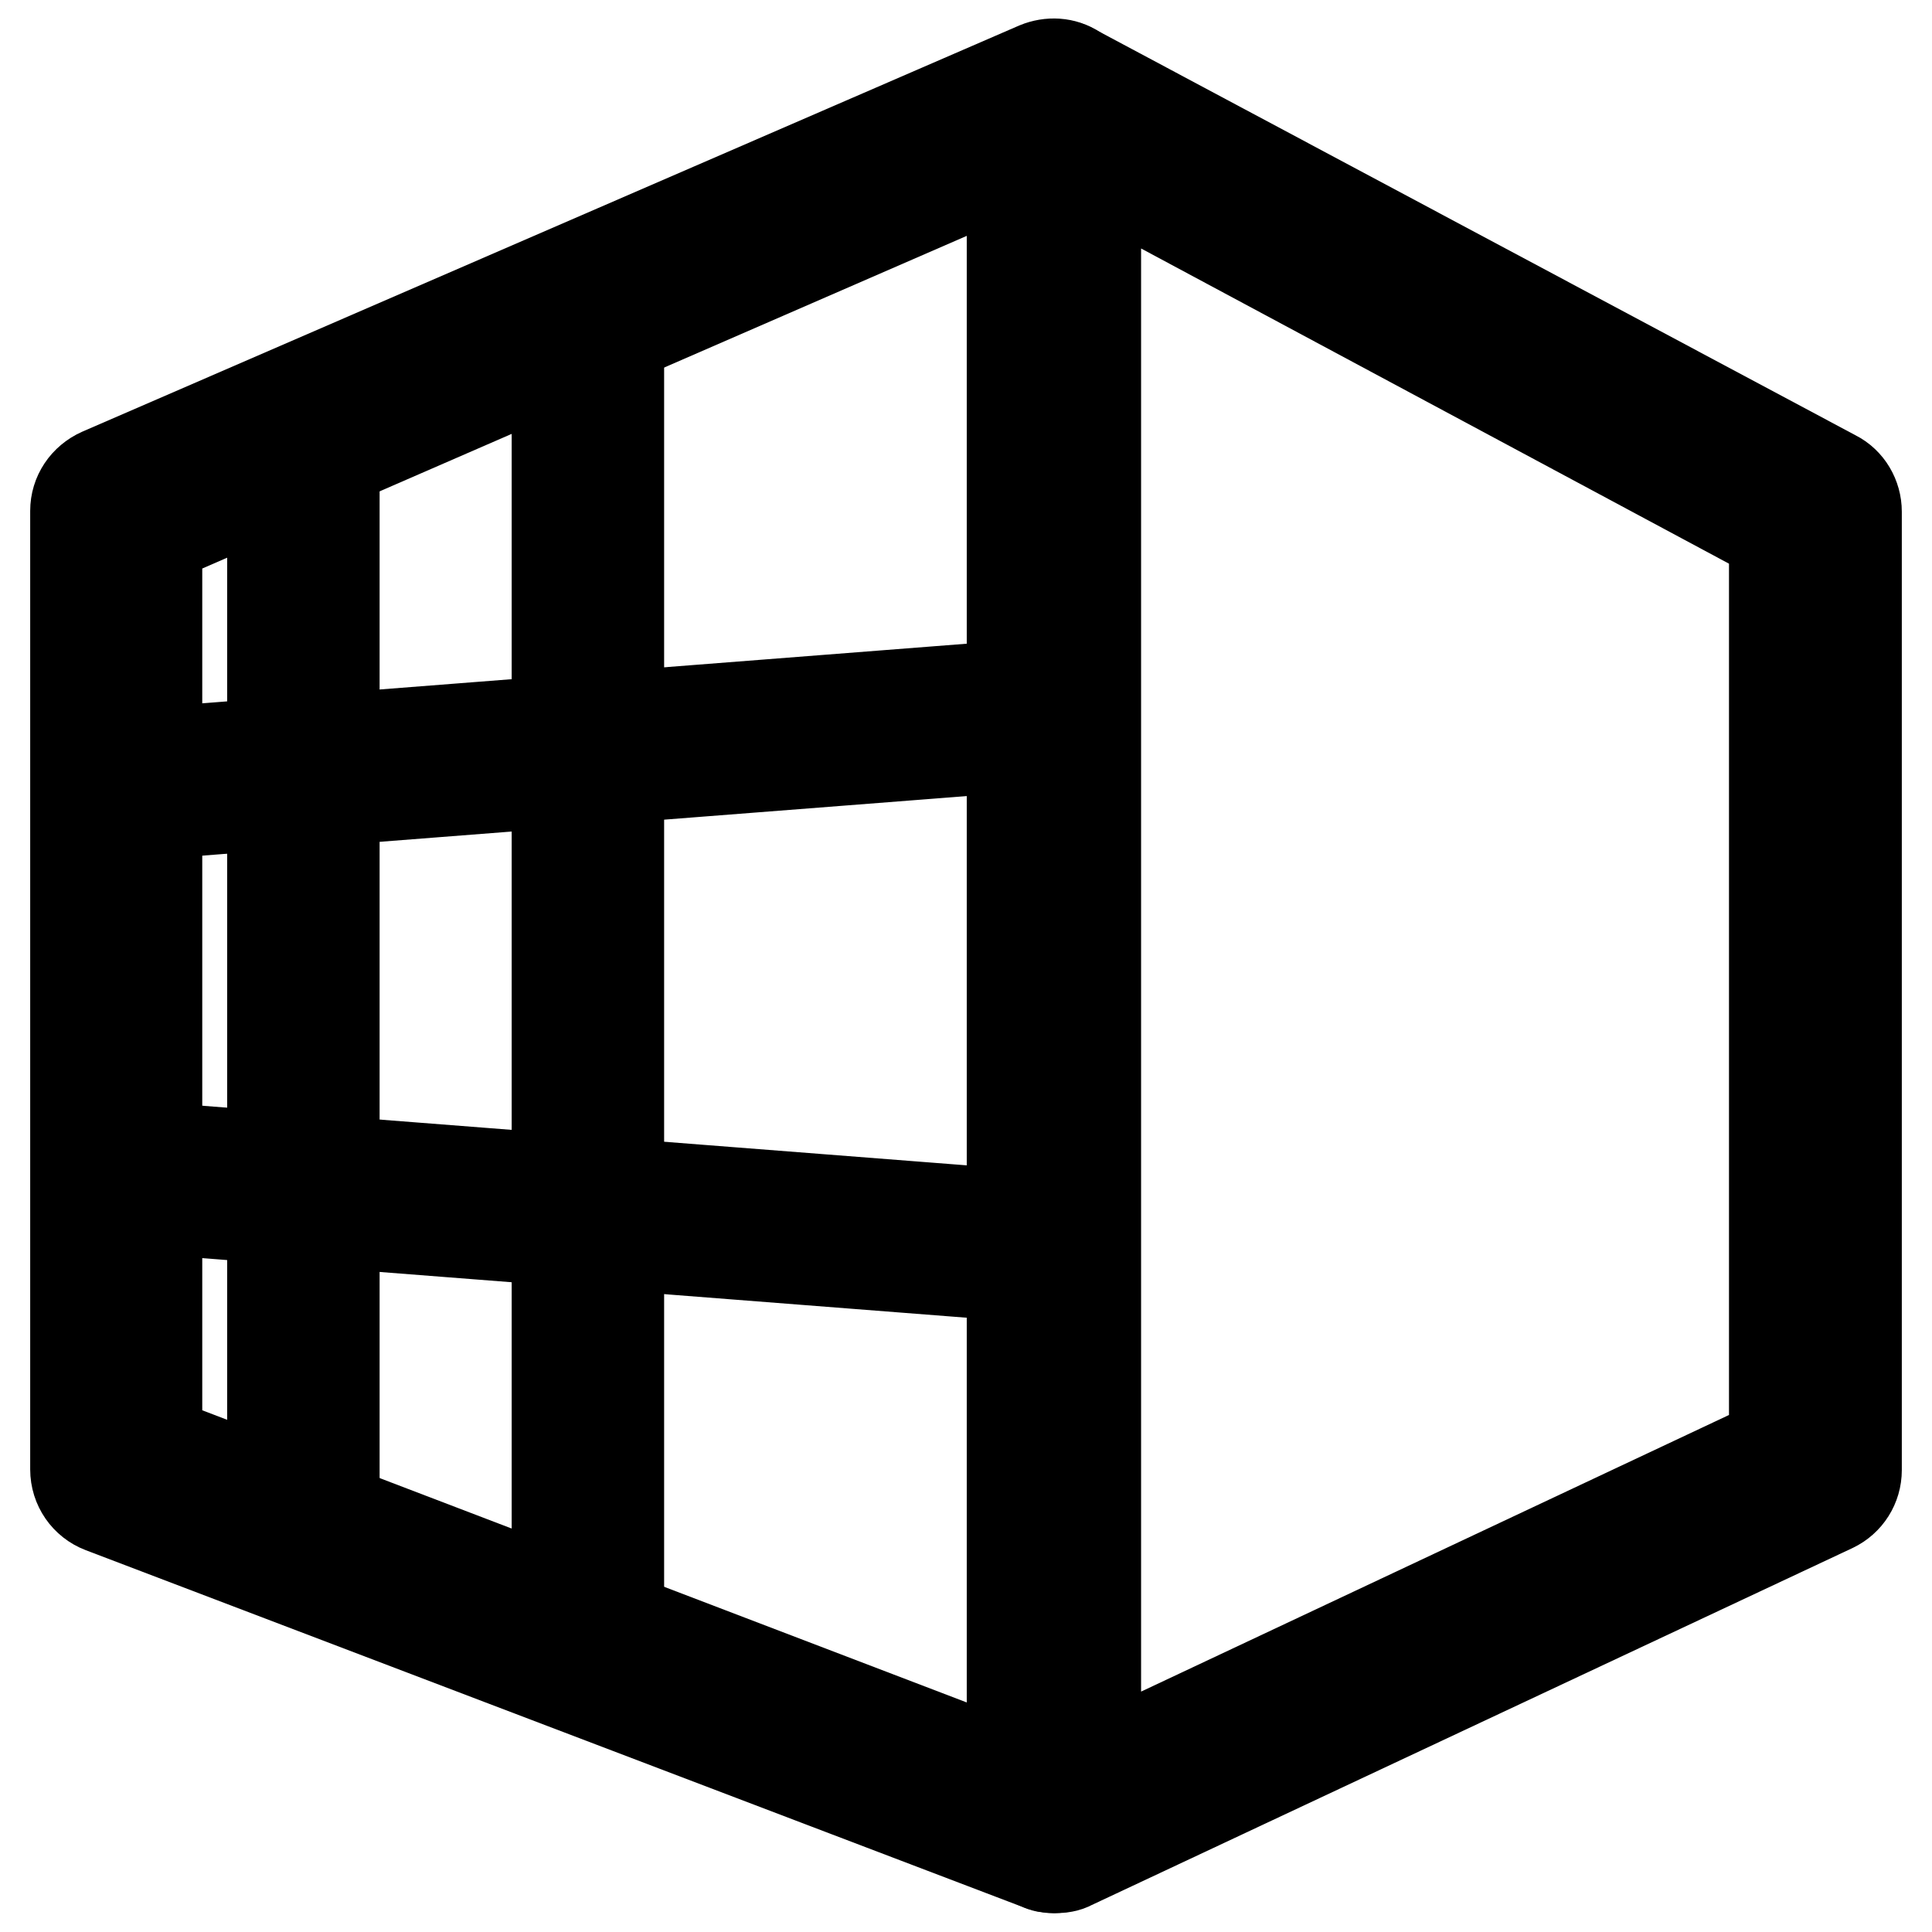
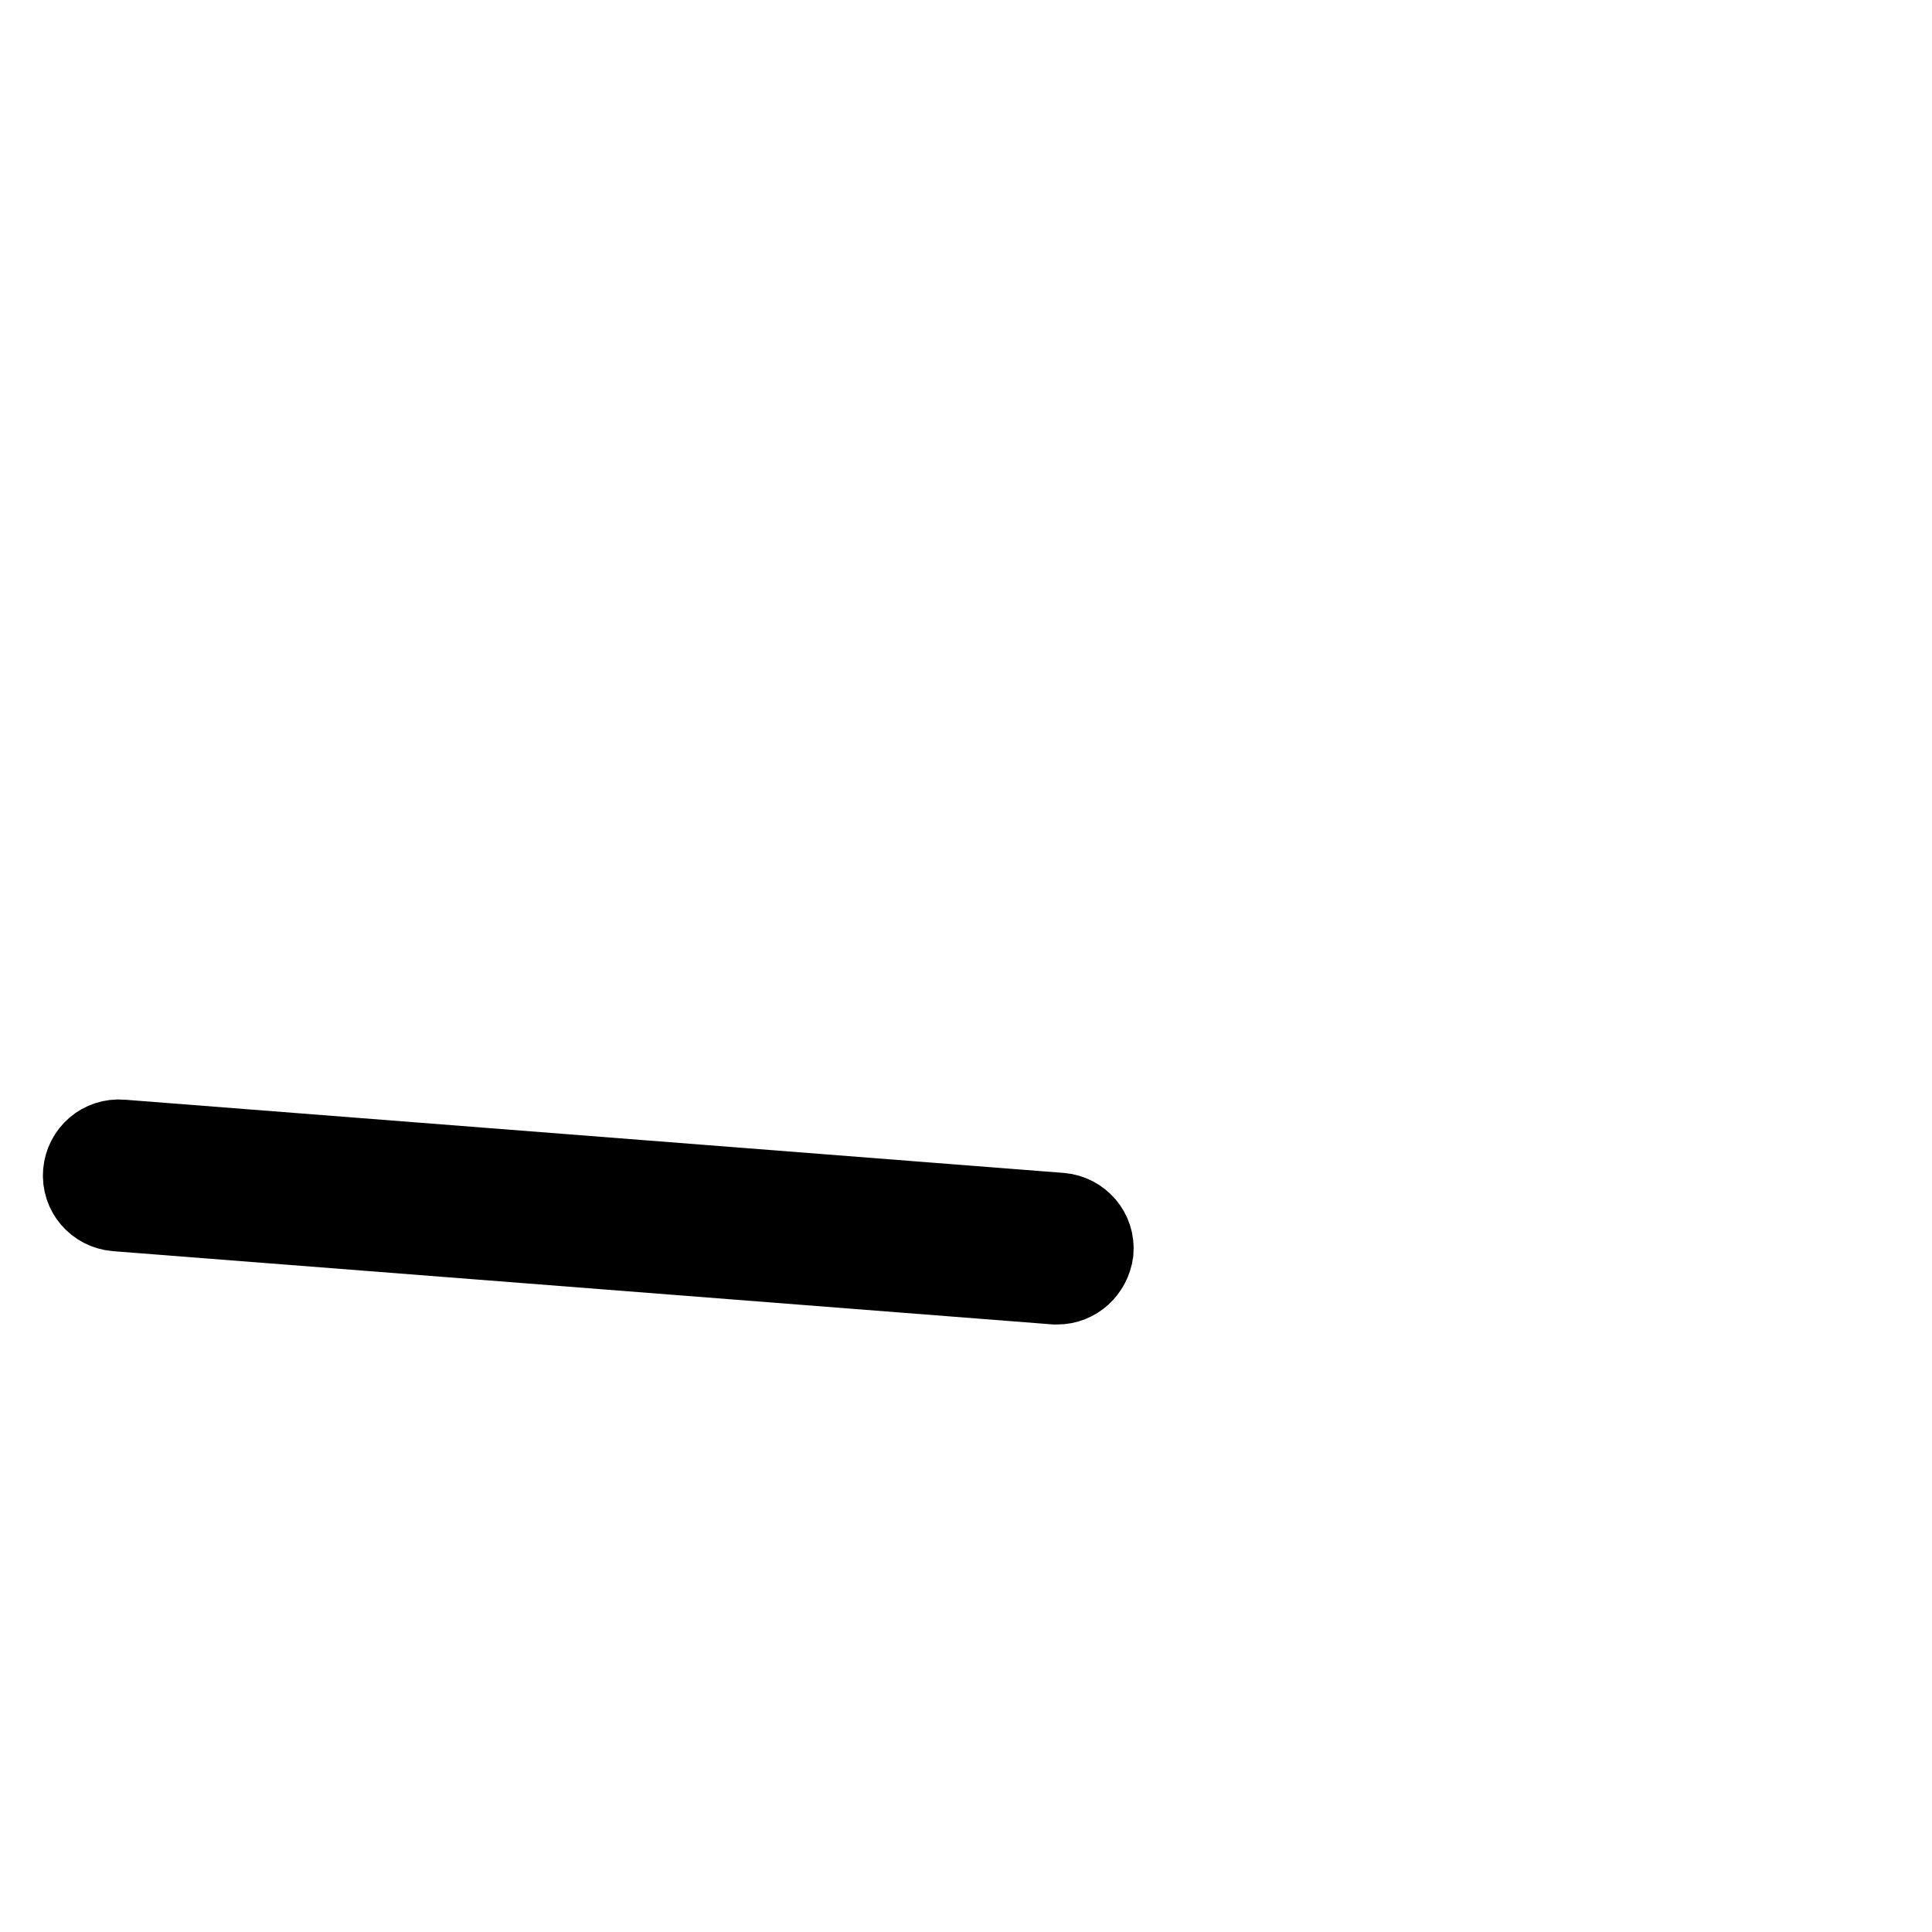
<svg xmlns="http://www.w3.org/2000/svg" version="1.1" x="0px" y="0px" viewBox="0 0 256 256" enable-background="new 0 0 256 256" xml:space="preserve">
  <g>
    <g>
-       <path stroke-width="12" fill-opacity="0" stroke="#000000" d="M139.6,247.5c-0.7,0-1.3-0.1-1.9-0.4L13.5,199.8c-2.1-0.8-3.5-2.8-3.5-5.1v-127c0-2.2,1.3-4.1,3.3-5L137.4,8.9c1.7-0.7,3.6-0.6,5.1,0.4c1.5,1,2.5,2.7,2.5,4.5v228.2c0,1.8-0.9,3.4-2.3,4.5C141.7,247.2,140.6,247.5,139.6,247.5z M20.8,191l113.3,43.3V22.1L20.8,71.4V191z" />
-       <path stroke-width="12" fill-opacity="0" stroke="#000000" d="M139.8,247.5c-1,0-2-0.3-2.9-0.8c-1.6-1-2.5-2.7-2.5-4.6V13.9c0-1.9,1-3.7,2.6-4.6c1.6-1,3.7-1,5.3-0.1L243.1,63c1.8,0.9,2.9,2.8,2.9,4.8v127c0,2.1-1.2,4-3.1,4.9L142.1,247C141.4,247.4,140.6,247.5,139.8,247.5z M145.2,22.9v210.7l89.9-42.3V71.1L145.2,22.9z" />
-       <path stroke-width="12" fill-opacity="0" stroke="#000000" d="M77.9,222.4c-2.2,0-4.1-1.8-4.1-4.1V40.6c0-2.2,1.8-4.1,4.1-4.1s4.1,1.8,4.1,4.1v177.7C81.9,220.6,80.1,222.4,77.9,222.4z" />
-       <path stroke-width="12" fill-opacity="0" stroke="#000000" d="M40.2,208.2c-2.2,0-4.1-1.8-4.1-4.1V56.6c0-2.2,1.8-4.1,4.1-4.1c2.2,0,4.1,1.8,4.1,4.1v147.6C44.3,206.4,42.5,208.2,40.2,208.2z" />
-       <path stroke-width="12" fill-opacity="0" stroke="#000000" d="M15.7,108.3c-2.1,0-3.9-1.6-4-3.8c-0.2-2.2,1.5-4.2,3.7-4.4l124.4-9.7c2.2-0.2,4.2,1.5,4.4,3.7c0.2,2.2-1.5,4.2-3.7,4.4L16,108.2C15.9,108.3,15.8,108.3,15.7,108.3z" />
      <path stroke-width="12" fill-opacity="0" stroke="#000000" d="M140.1,169.5c-0.1,0-0.2,0-0.3,0l-124.4-9.7c-2.2-0.2-3.9-2.1-3.7-4.4c0.2-2.2,2.1-3.9,4.4-3.7l124.4,9.7c2.2,0.2,3.9,2.1,3.7,4.4C143.9,167.9,142.2,169.5,140.1,169.5z" />
    </g>
  </g>
</svg>